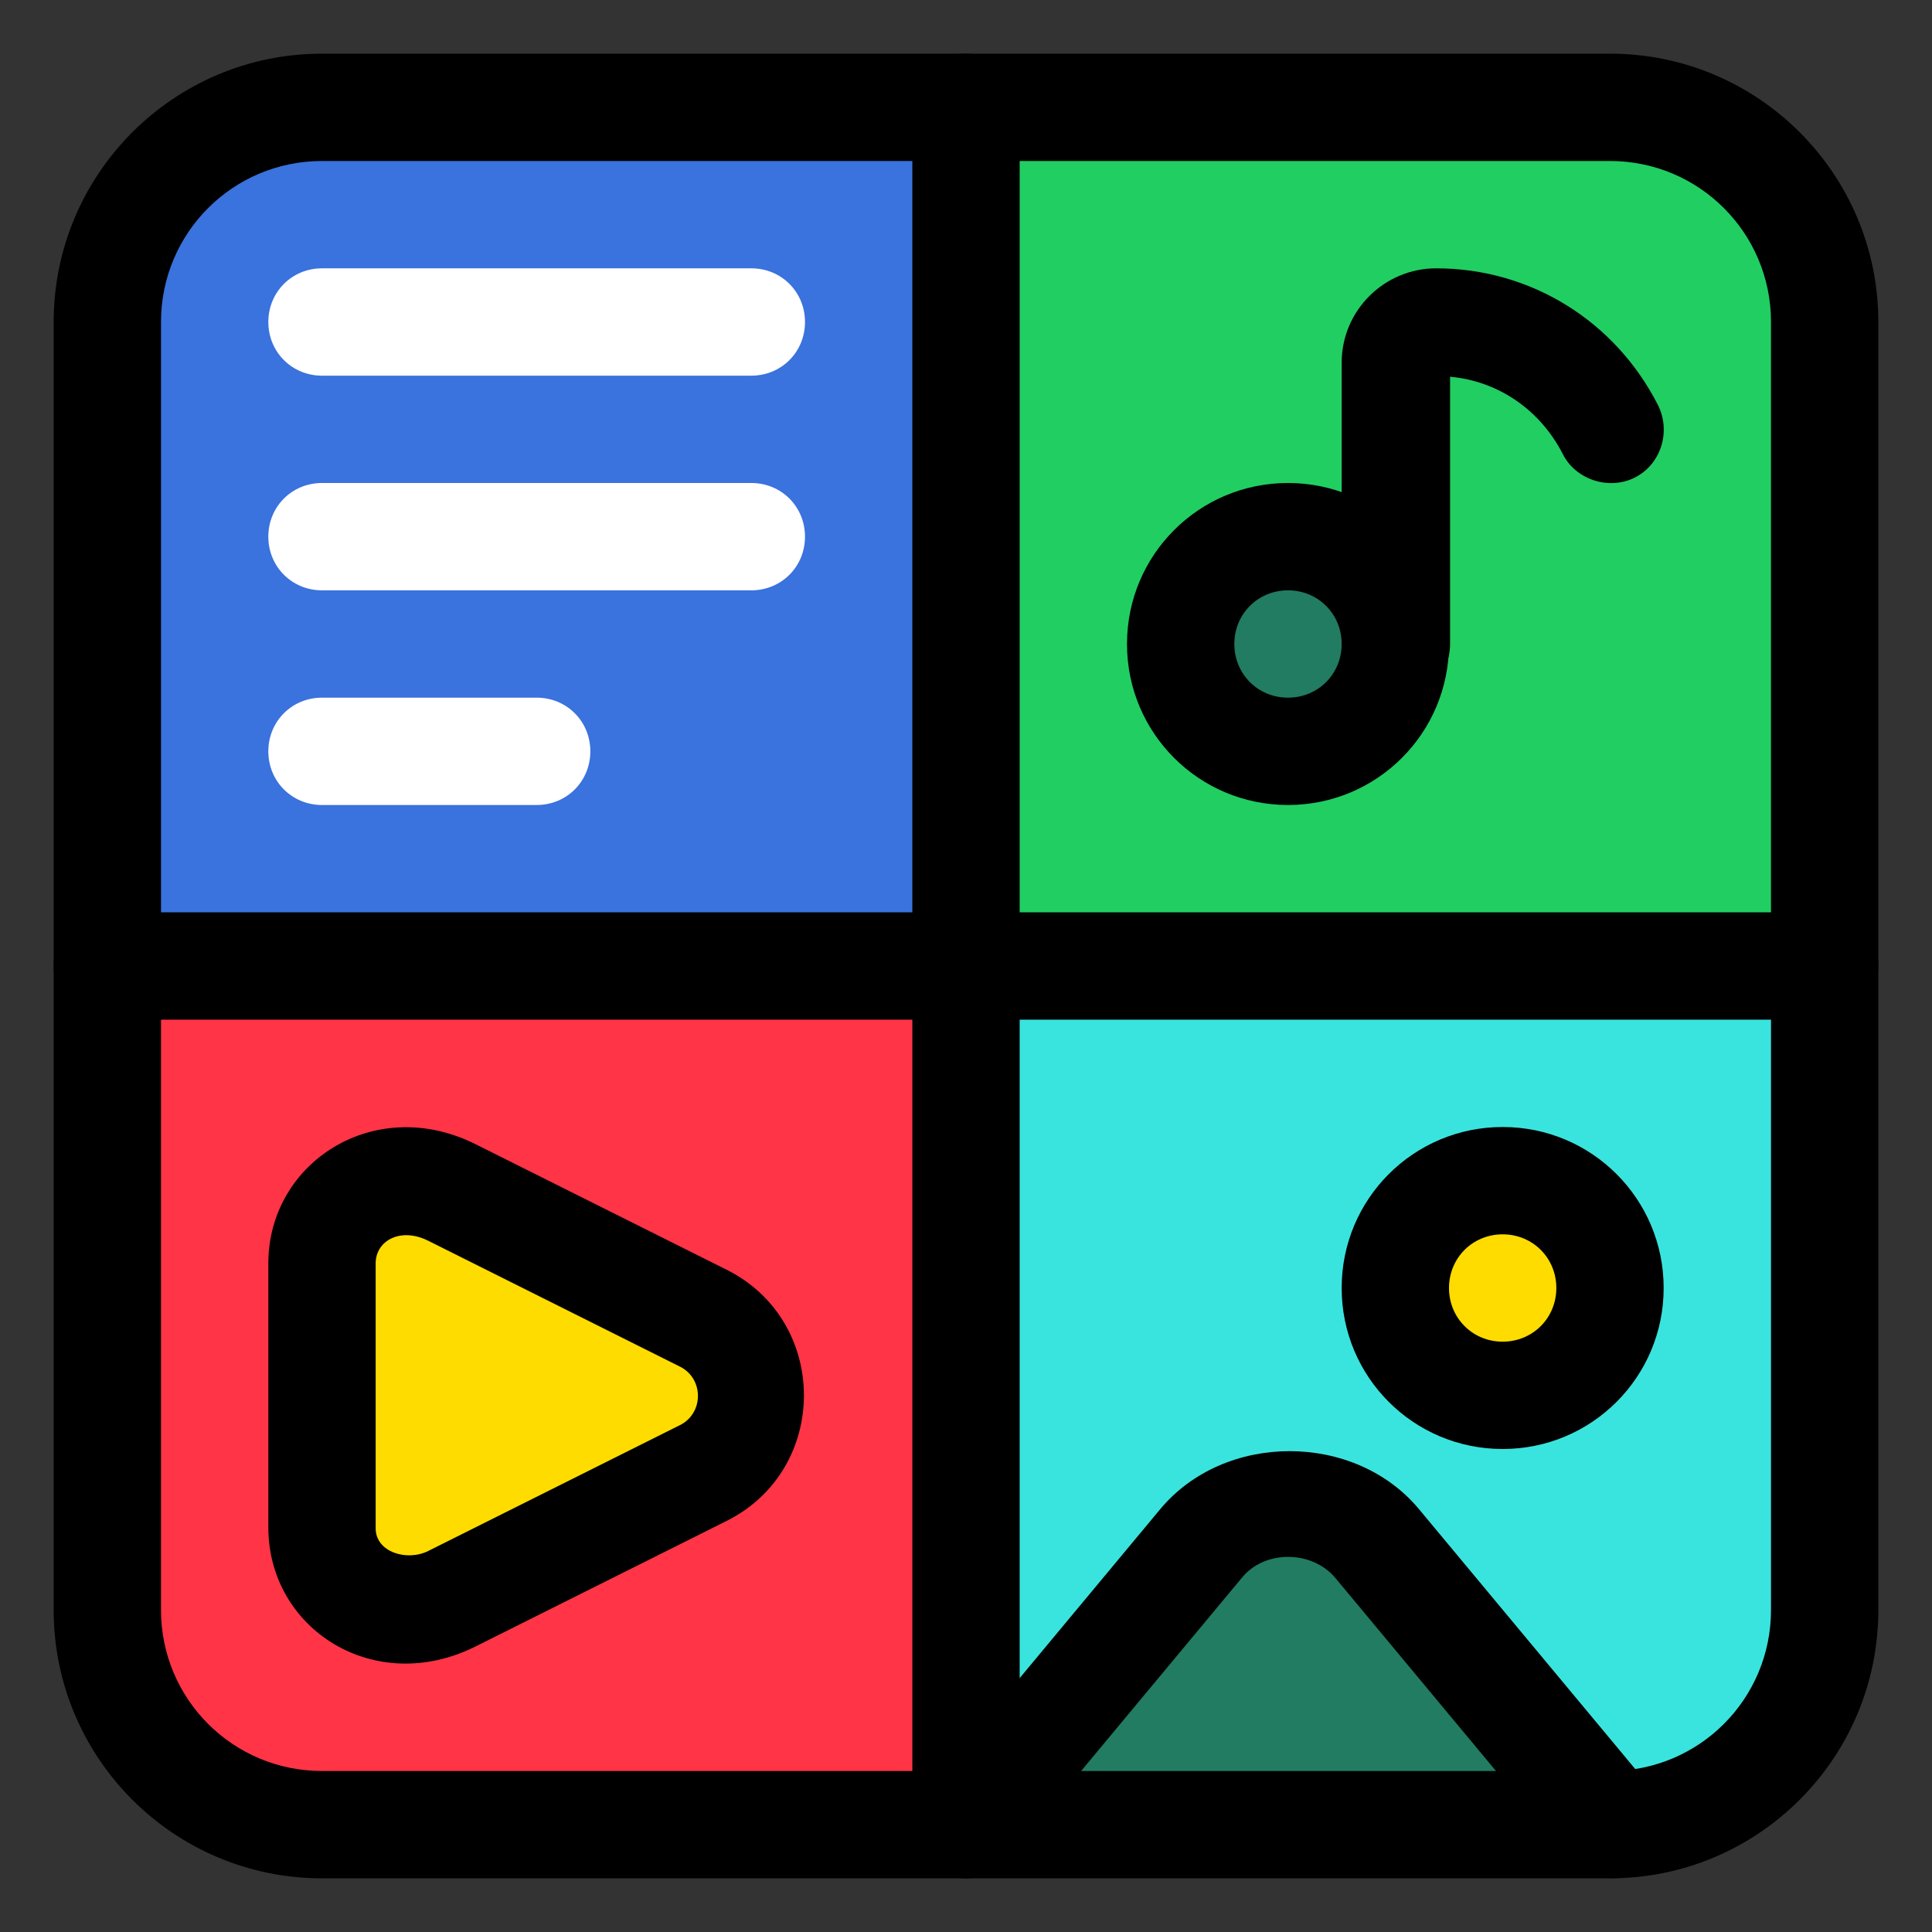
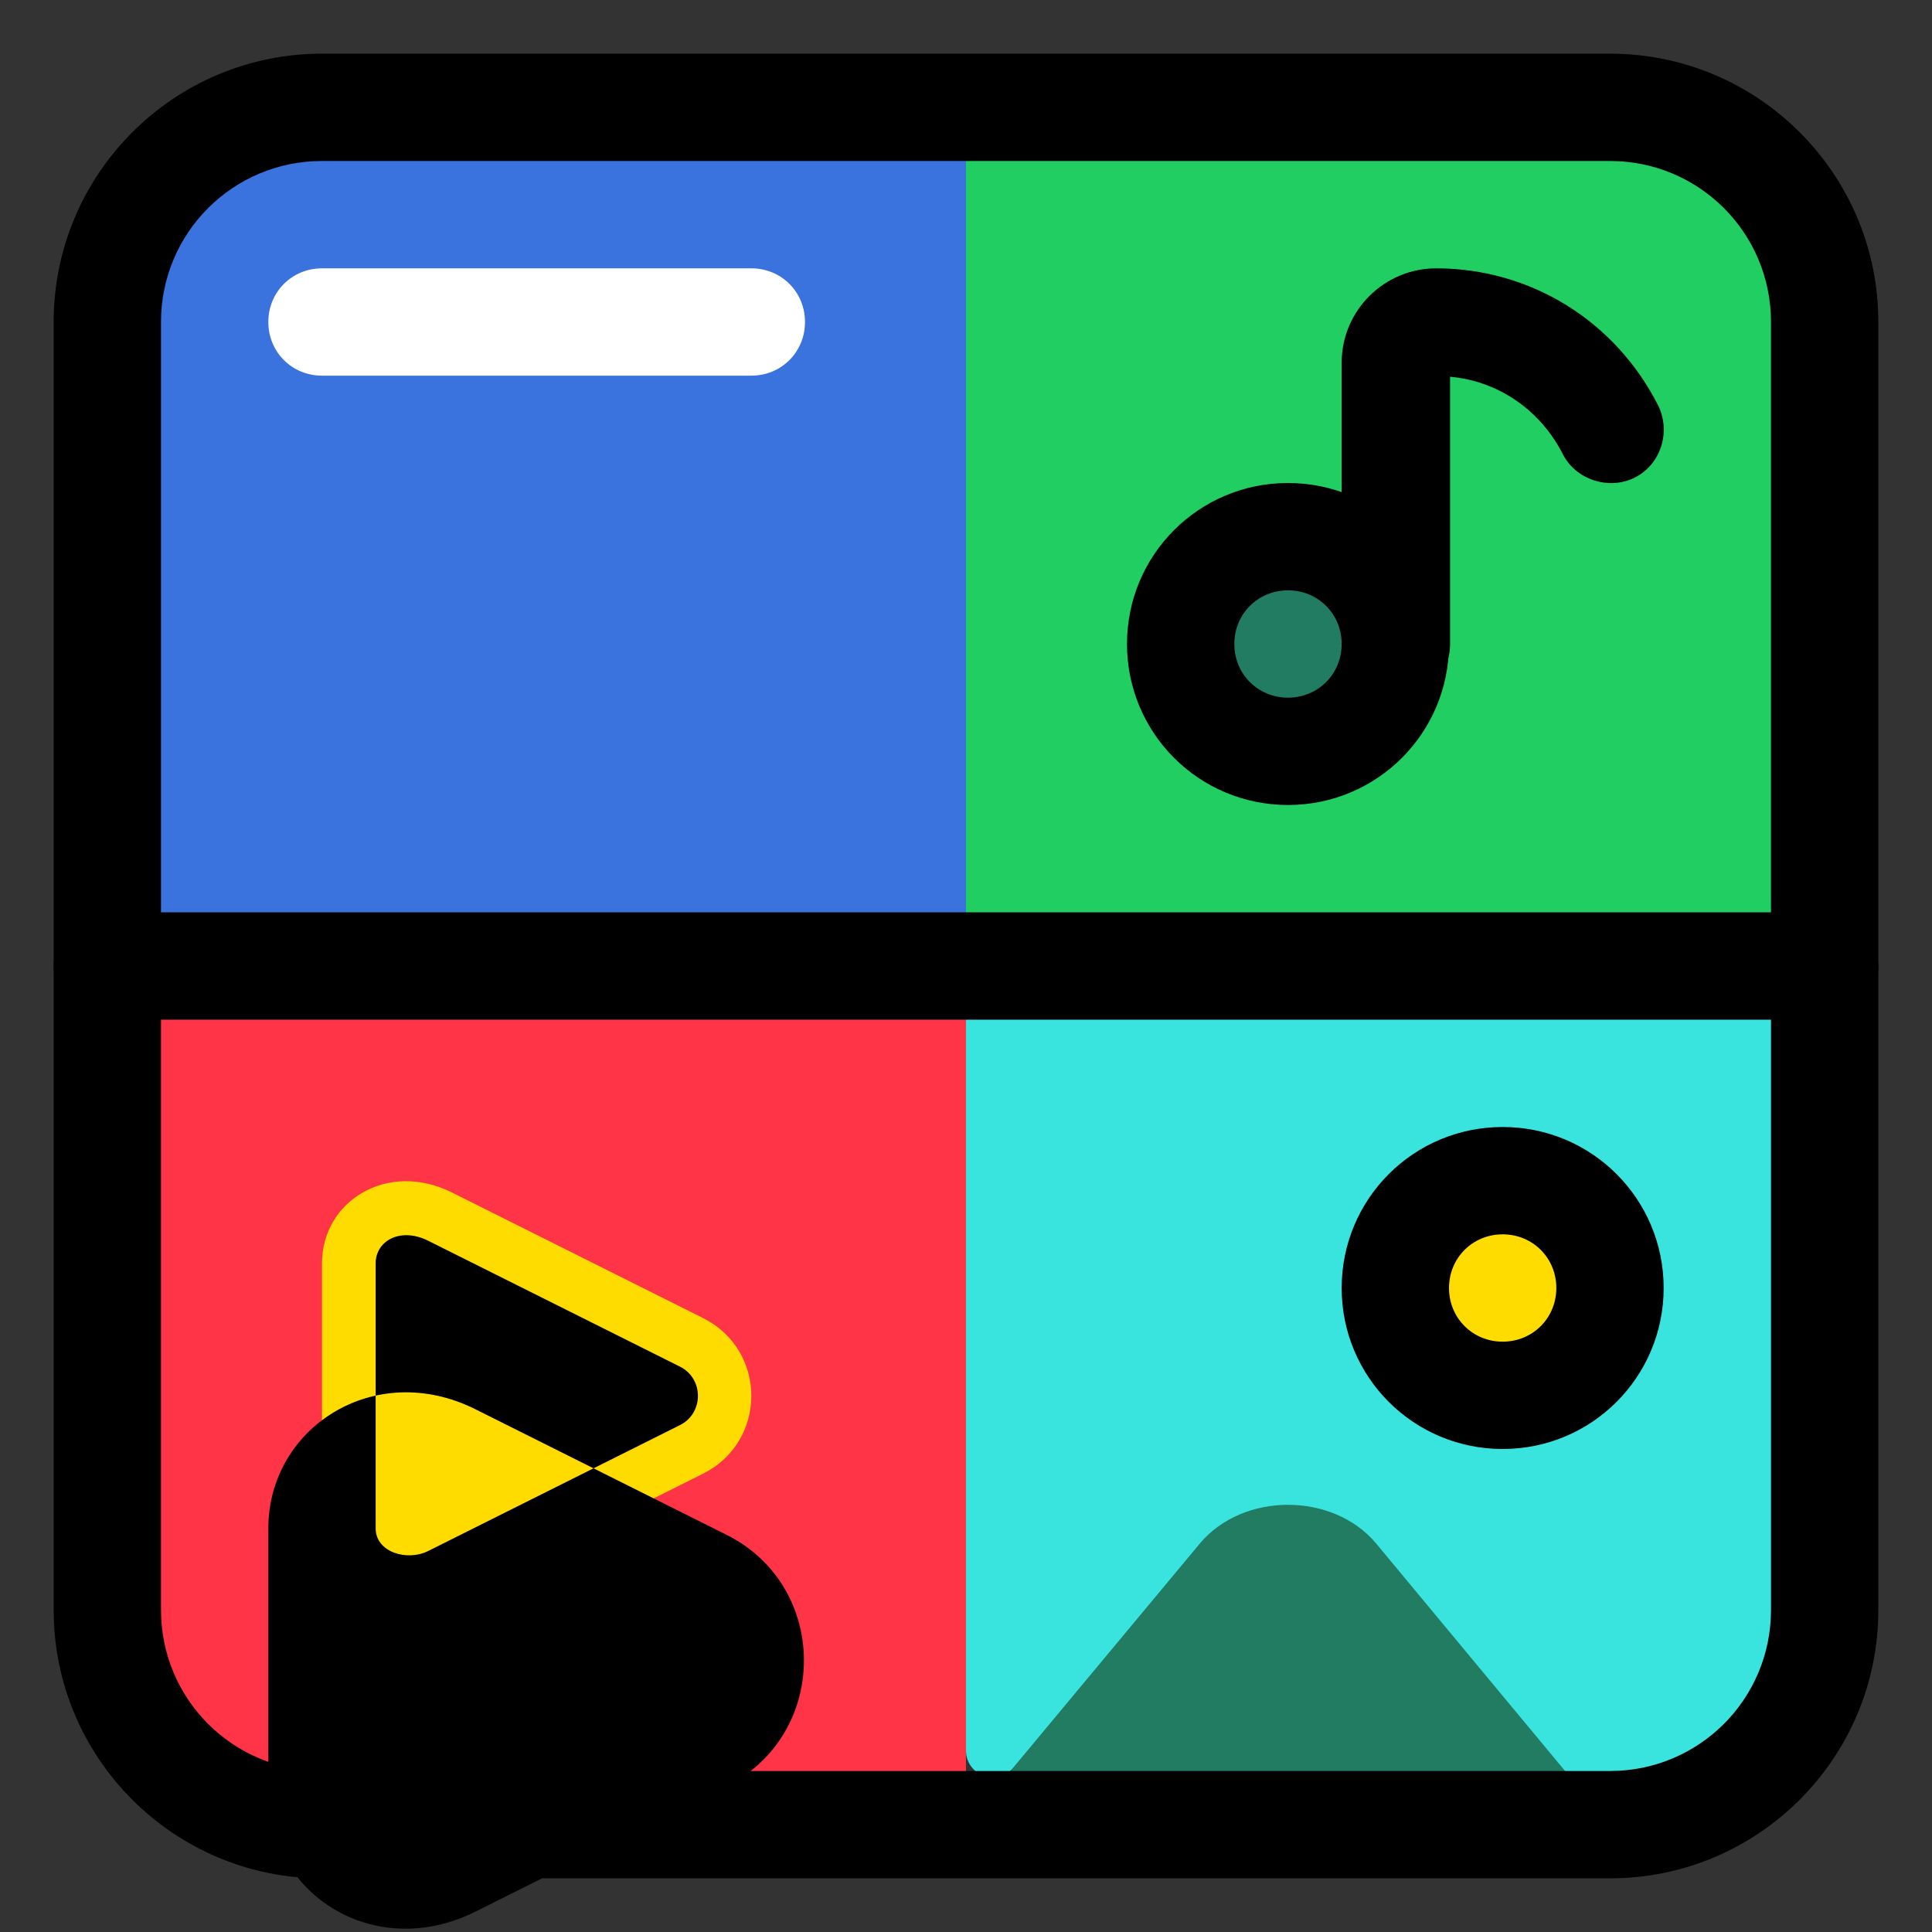
<svg xmlns="http://www.w3.org/2000/svg" id="Layer_1" viewBox="3 3 18 18">
  <rect x="3" y="3" width="18" height="18" fill="#333333" stroke="none" />
  <path d="m12 12v-8h6c1.1 0 2 .9 2 2v6z" fill="#21ce62" />
  <path d="m4 12v-6c0-1.1.9-2 2-2h6v8z" fill="#3a72de" />
  <path d="m6 20c-1.1 0-2-.9-2-2v-6h8v8z" fill="#ff3446" />
  <path d="m12 20 2.18-2.62c.42-.5 1.22-.5 1.64 0l2.18 2.62z" fill="#217c62" />
  <path d="m12 12v7.31c0 .23.29.34.44.16l1.74-2.09c.4-.48 1.24-.48 1.64 0l2.16 2.6c1.12 0 2.02-.9 2.02-1.98v-6z" fill="#3ae4de" />
  <circle cx="15" cy="9" fill="#217c62" r="1" />
  <path d="m6 17.24v-2.47c0-.58.61-.96 1.21-.66l2.34 1.17c.6.3.6 1.15 0 1.45l-2.34 1.17c-.54.27-1.21-.06-1.21-.66z" fill="#ffdc00" />
  <circle cx="17" cy="15" fill="#ffdc00" r="1" />
  <path d="m20.5 18c0 1.38-1.12 2.5-2.5 2.5h-12c-1.38 0-2.5-1.12-2.5-2.5v-12c0-1.38 1.12-2.5 2.5-2.5h12c1.38 0 2.5 1.12 2.5 2.5zm-14.5-13.5c-.83 0-1.5.67-1.5 1.5v12c0 .83.67 1.5 1.5 1.5h12c.83 0 1.5-.67 1.5-1.5v-12c0-.83-.67-1.5-1.5-1.5z" />
-   <path d="m12 20.5c-.28 0-.5-.22-.5-.5v-16c0-.28.22-.5.5-.5s.5.22.5.5v16c0 .28-.22.5-.5.5z" />
  <path d="m20 12.5h-16c-.28 0-.5-.22-.5-.5s.22-.5.5-.5h16c.28 0 .5.22.5.5s-.22.5-.5.5z" />
  <g fill="#fff">
    <path d="m10 6.5h-4c-.28 0-.5-.22-.5-.5s.22-.5.5-.5h4c.28 0 .5.22.5.5s-.22.5-.5.5z" />
-     <path d="m10.5 8c0 .28-.22.5-.5.5h-4c-.28 0-.5-.22-.5-.5s.22-.5.5-.5h4c.28 0 .5.22.5.5z" />
-     <path d="m8 10.5h-2c-.28 0-.5-.22-.5-.5s.22-.5.5-.5h2c.28 0 .5.22.5.5s-.22.5-.5.5z" />
  </g>
  <path d="m15 10.5c-.83 0-1.5-.67-1.5-1.5s.67-1.5 1.5-1.5 1.5.67 1.5 1.5-.67 1.5-1.5 1.5zm0-2c-.28 0-.5.22-.5.5s.22.5.5.5.5-.22.5-.5-.22-.5-.5-.5z" />
  <path d="m16 9.5c-.28 0-.5-.22-.5-.5v-2.62c0-.49.4-.88.88-.88.88 0 1.67.49 2.07 1.28.12.25.02.55-.22.67s-.55.02-.67-.22c-.21-.41-.6-.68-1.05-.72v2.49c0 .28-.22.5-.5.5z" />
-   <path d="m5.5 17.24v-2.47c0-.94.99-1.58 1.93-1.11l2.34 1.17c.96.48.96 1.86 0 2.34l-2.34 1.17c-.94.47-1.93-.16-1.93-1.11zm1-2.47v2.47c0 .22.29.31.49.21l2.34-1.17c.23-.11.23-.44 0-.55l-2.34-1.17c-.26-.13-.49 0-.49.21z" />
-   <path d="m17.62 20.32-2.18-2.62c-.22-.26-.66-.26-.87 0l-2.18 2.62c-.18.21-.49.24-.7.06s-.24-.49-.06-.7l2.18-2.62c.6-.72 1.81-.72 2.41 0l2.18 2.62c.18.21.15.53-.06.7-.21.18-.53.15-.7-.06z" />
+   <path d="m5.5 17.24c0-.94.99-1.58 1.93-1.11l2.34 1.17c.96.48.96 1.86 0 2.34l-2.34 1.17c-.94.47-1.93-.16-1.93-1.11zm1-2.47v2.47c0 .22.29.31.49.21l2.34-1.17c.23-.11.23-.44 0-.55l-2.34-1.17c-.26-.13-.49 0-.49.21z" />
  <path d="m17 16.5c-.83 0-1.5-.67-1.5-1.5s.67-1.5 1.5-1.5 1.5.67 1.5 1.5-.67 1.5-1.5 1.5zm0-2c-.28 0-.5.22-.5.5s.22.5.5.5.5-.22.5-.5-.22-.5-.5-.5z" />
</svg>